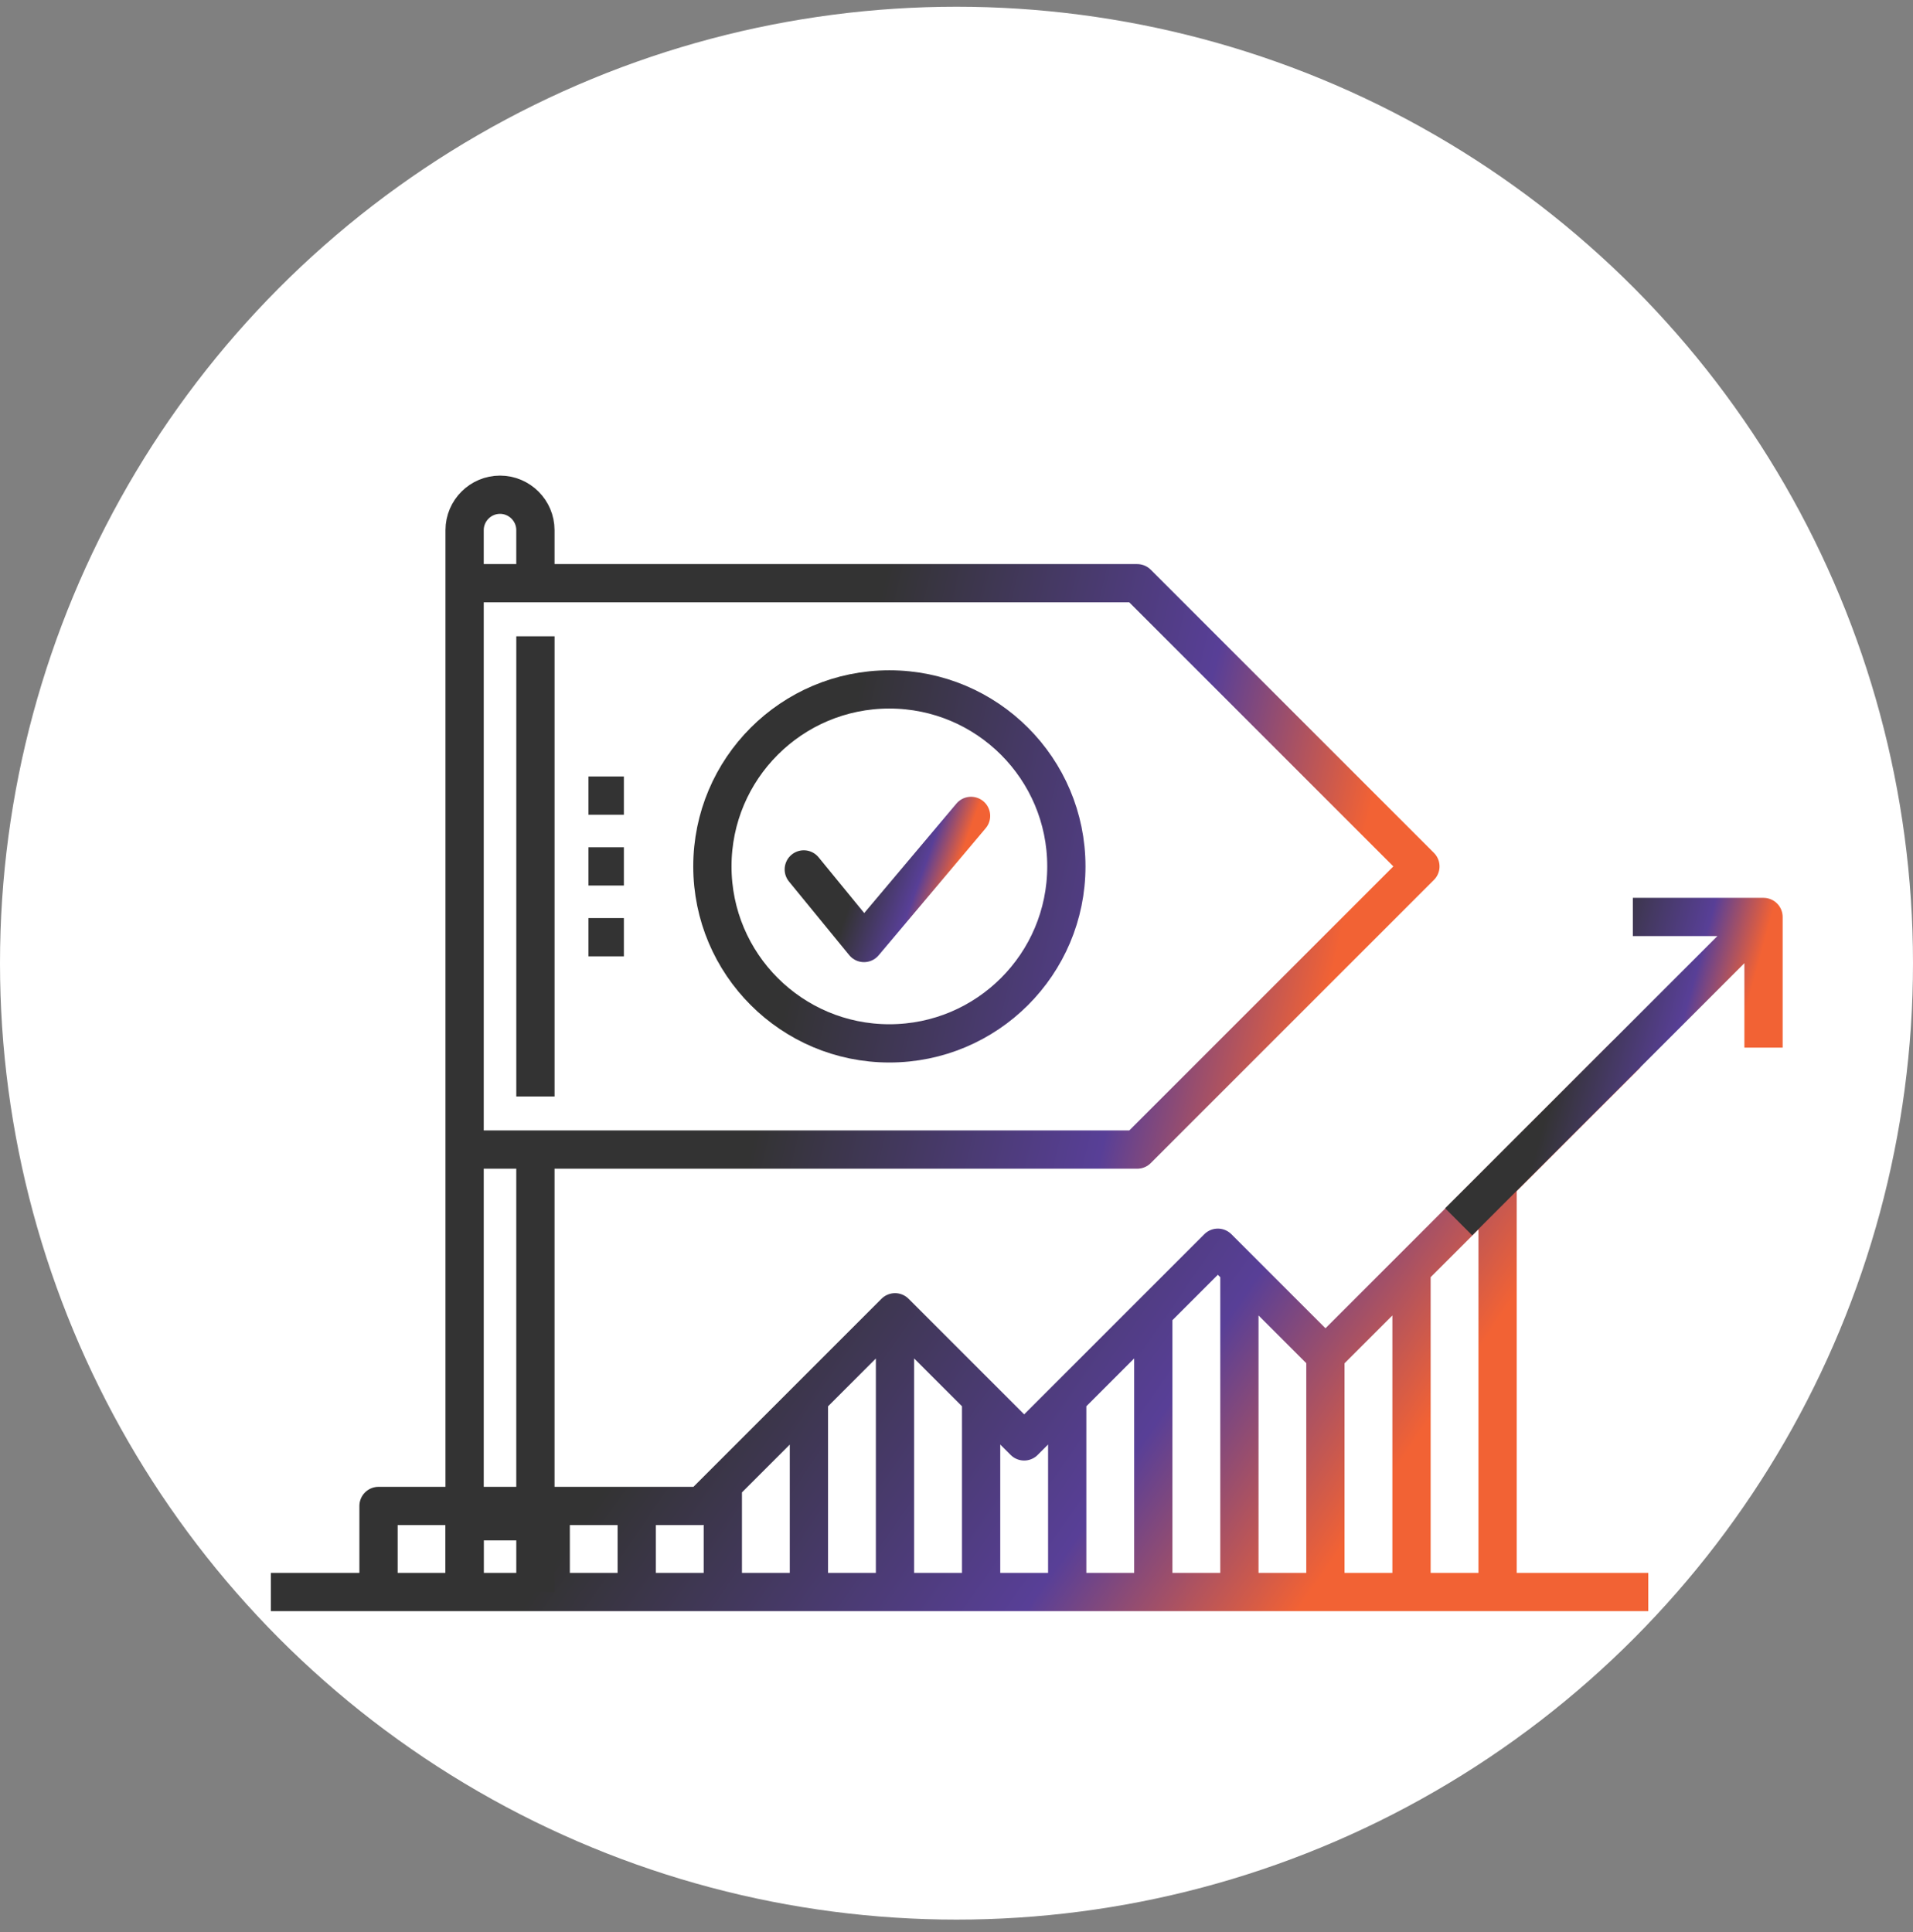
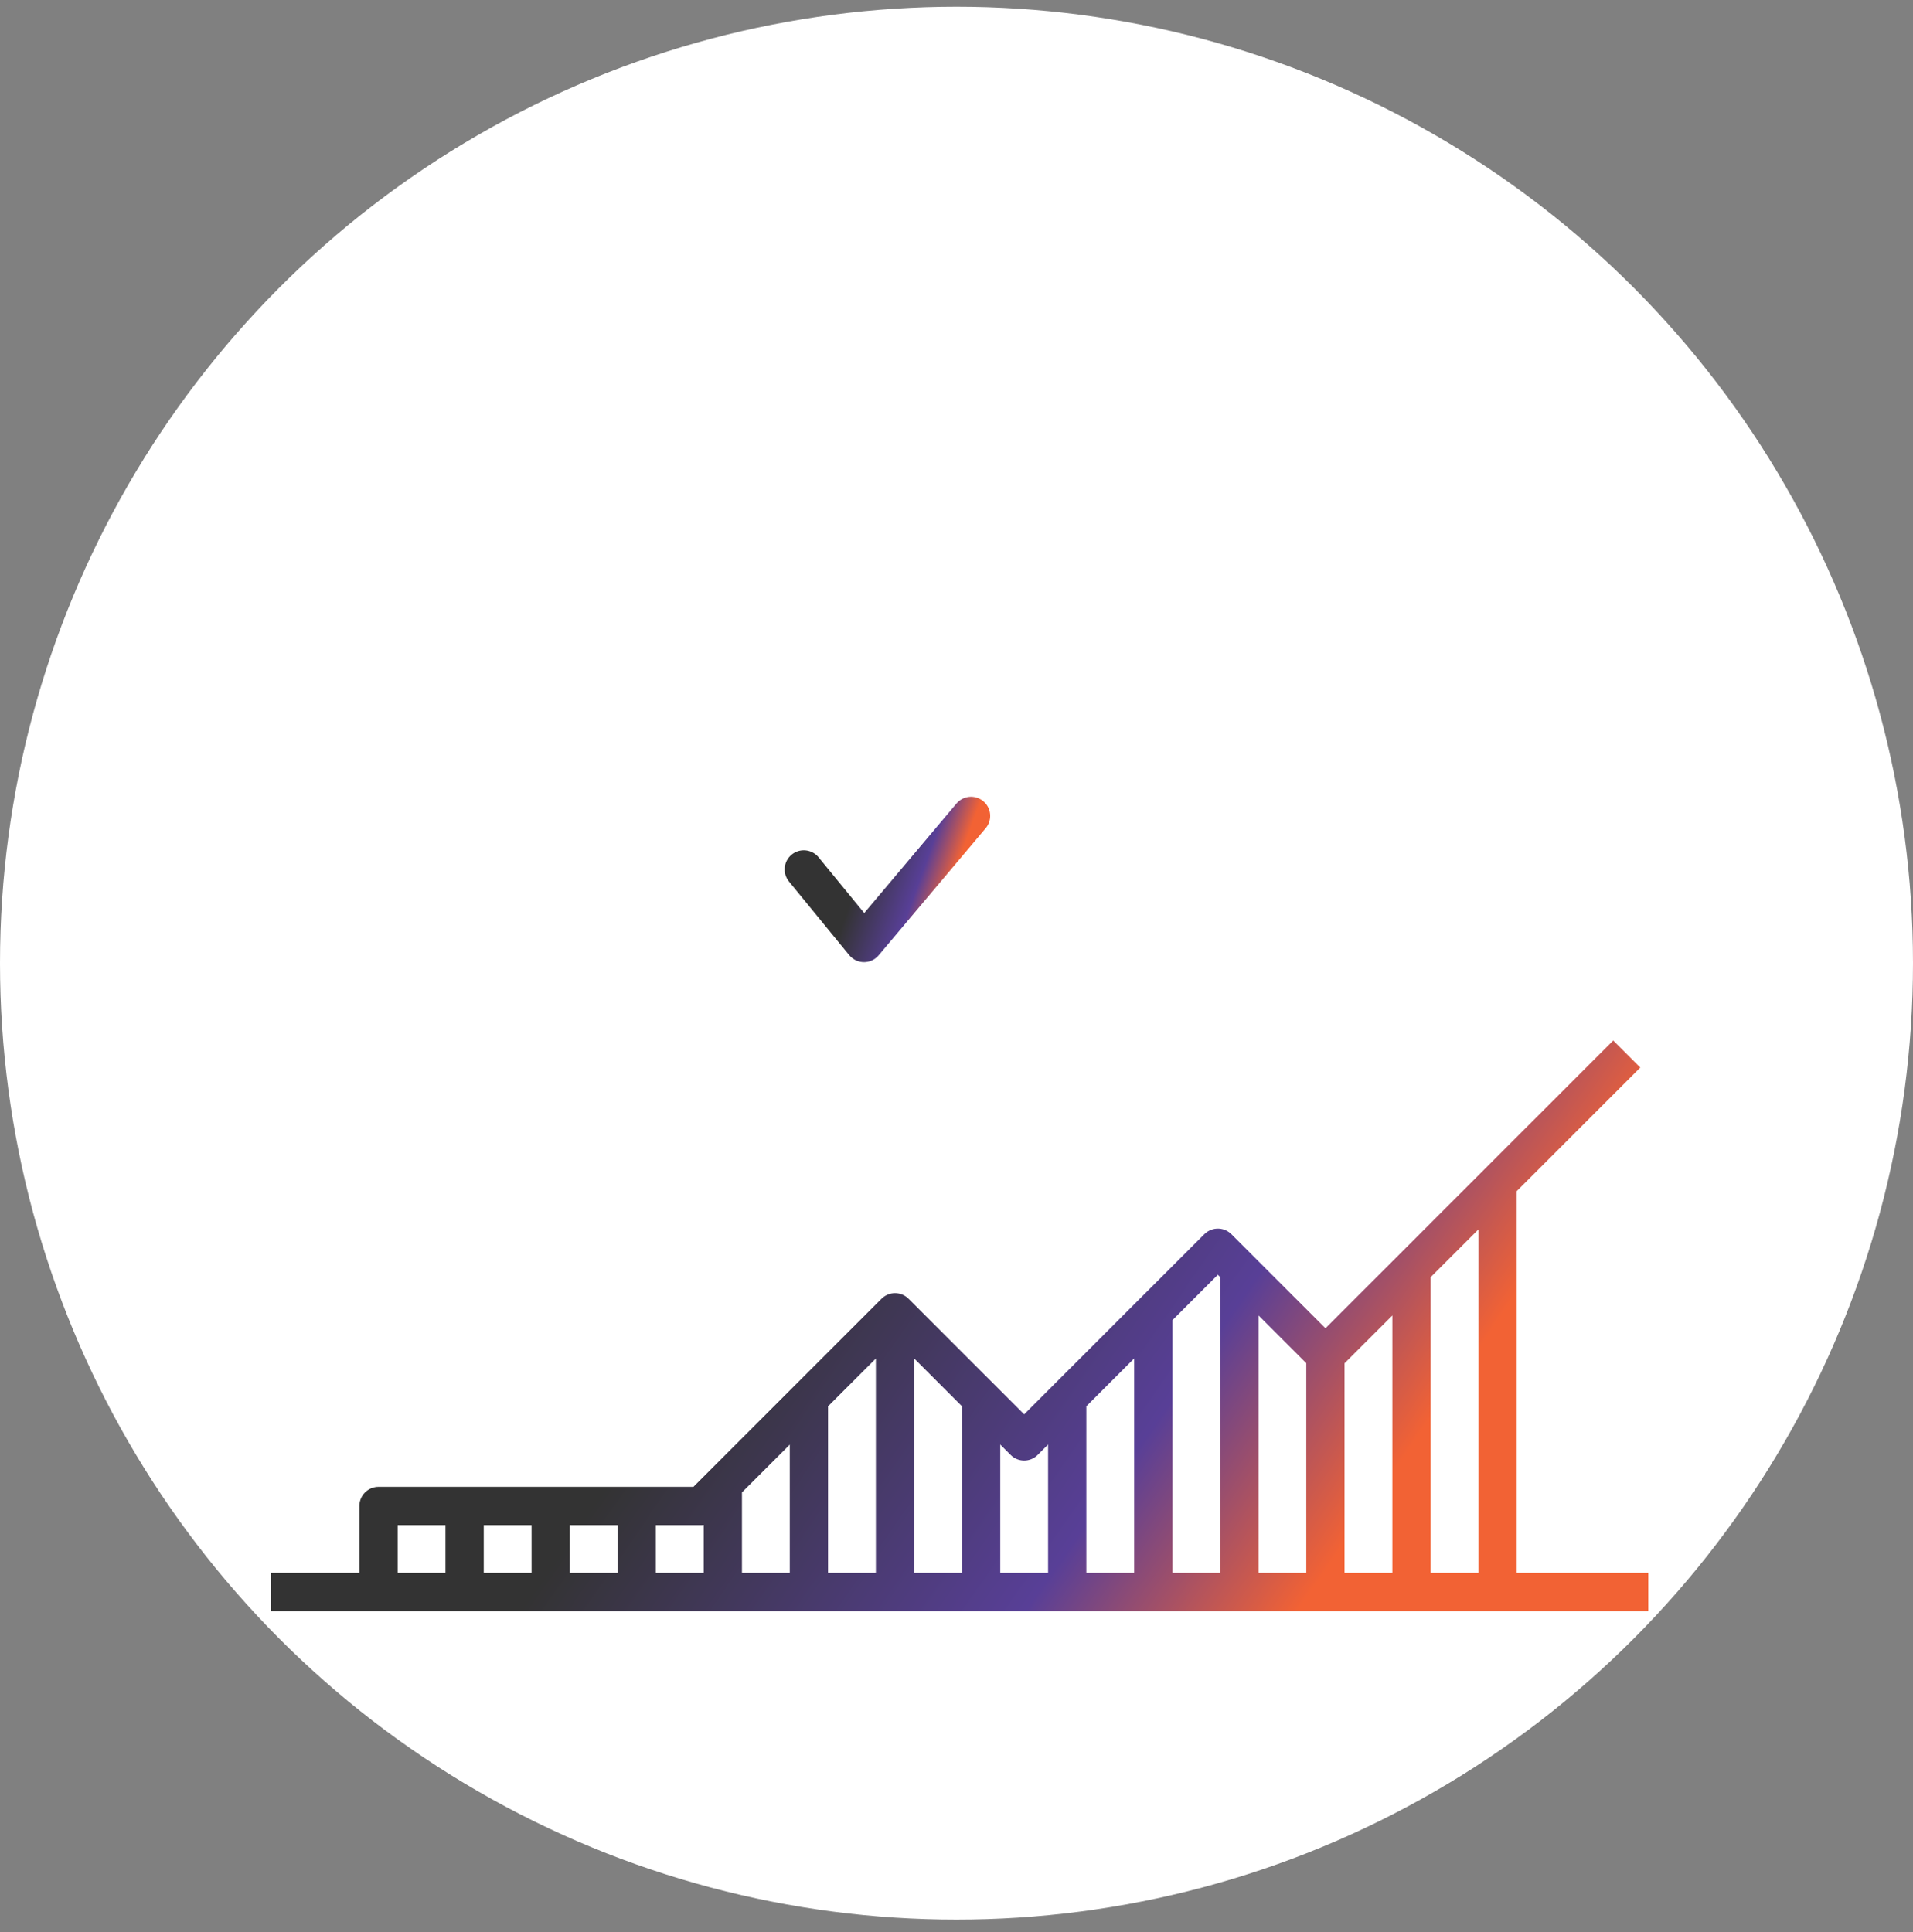
<svg xmlns="http://www.w3.org/2000/svg" width="100" height="101" viewBox="0 0 100 101" fill="none">
  <rect x="0" y="0" width="100" height="101" fill="#808080" stroke="none" />
  <circle cx="50" cy="50.352" r="50" fill="white" />
  <path d="M14.161 83.228H86.161M85.037 55.102L69.287 70.853L63.662 65.228L53.537 75.353L46.787 68.603L36.662 78.728H19.787V83.228M46.785 83.228V68.603M55.787 83.228V73.103M60.287 83.228V68.603M64.788 83.228V66.353M69.284 83.228V70.853M73.785 83.228V66.353M78.285 83.228V61.852M51.287 83.228V73.103M42.285 73.103V83.228M37.785 77.603V83.228M33.284 78.728V83.228M28.788 83.228L28.787 78.728H24.287V83.228" stroke="url(#paint0_linear_672_73907)" stroke-width="2" stroke-linejoin="round" />
-   <path d="M92.188 47.937L76.25 63.874M92.186 54.767V47.937H85.355" stroke="url(#paint1_linear_672_73907)" stroke-width="2" stroke-linejoin="round" />
-   <path d="M24.287 30.489H59.446L74.25 45.293L59.446 60.097H24.287M27.988 30.489V27.713C27.988 26.696 27.156 25.863 26.138 25.863C25.12 25.863 24.287 26.696 24.287 27.713V79.527M24.287 79.527H27.988M24.287 79.527V83.228M27.988 79.527V60.097M27.988 79.527L27.989 83.228M27.989 57.321V33.265M30.762 45.293H32.613M30.762 41.592H32.613M30.762 48.994H32.613M55.743 45.293C55.743 50.403 51.601 54.545 46.491 54.545C41.381 54.545 37.239 50.403 37.239 45.293C37.239 40.183 41.381 36.041 46.491 36.041C51.601 36.041 55.743 40.183 55.743 45.293Z" stroke="url(#paint2_linear_672_73907)" stroke-width="2" stroke-linejoin="round" />
  <path d="M50.761 42.653L45.165 49.298L42.017 45.451" stroke="url(#paint3_linear_672_73907)" stroke-width="2" stroke-linecap="round" stroke-linejoin="round" />
  <defs>
    <linearGradient id="paint0_linear_672_73907" x1="11.514" y1="64.009" x2="59.088" y2="96.894" gradientUnits="userSpaceOnUse">
      <stop offset="0.422" stop-color="#333333" />
      <stop offset="0.797" stop-color="#583F97" />
      <stop offset="1" stop-color="#F26234" />
    </linearGradient>
    <linearGradient id="paint1_linear_672_73907" x1="75.664" y1="52.984" x2="90.169" y2="56.9" gradientUnits="userSpaceOnUse">
      <stop offset="0.422" stop-color="#333333" />
      <stop offset="0.797" stop-color="#583F97" />
      <stop offset="1" stop-color="#F26234" />
    </linearGradient>
    <linearGradient id="paint2_linear_672_73907" x1="22.451" y1="44.029" x2="68.68" y2="54.9" gradientUnits="userSpaceOnUse">
      <stop offset="0.422" stop-color="#333333" />
      <stop offset="0.797" stop-color="#583F97" />
      <stop offset="1" stop-color="#F26234" />
    </linearGradient>
    <linearGradient id="paint3_linear_672_73907" x1="41.695" y1="44.757" x2="49.277" y2="47.451" gradientUnits="userSpaceOnUse">
      <stop offset="0.422" stop-color="#333333" />
      <stop offset="0.797" stop-color="#583F97" />
      <stop offset="1" stop-color="#F26234" />
    </linearGradient>
  </defs>
</svg>